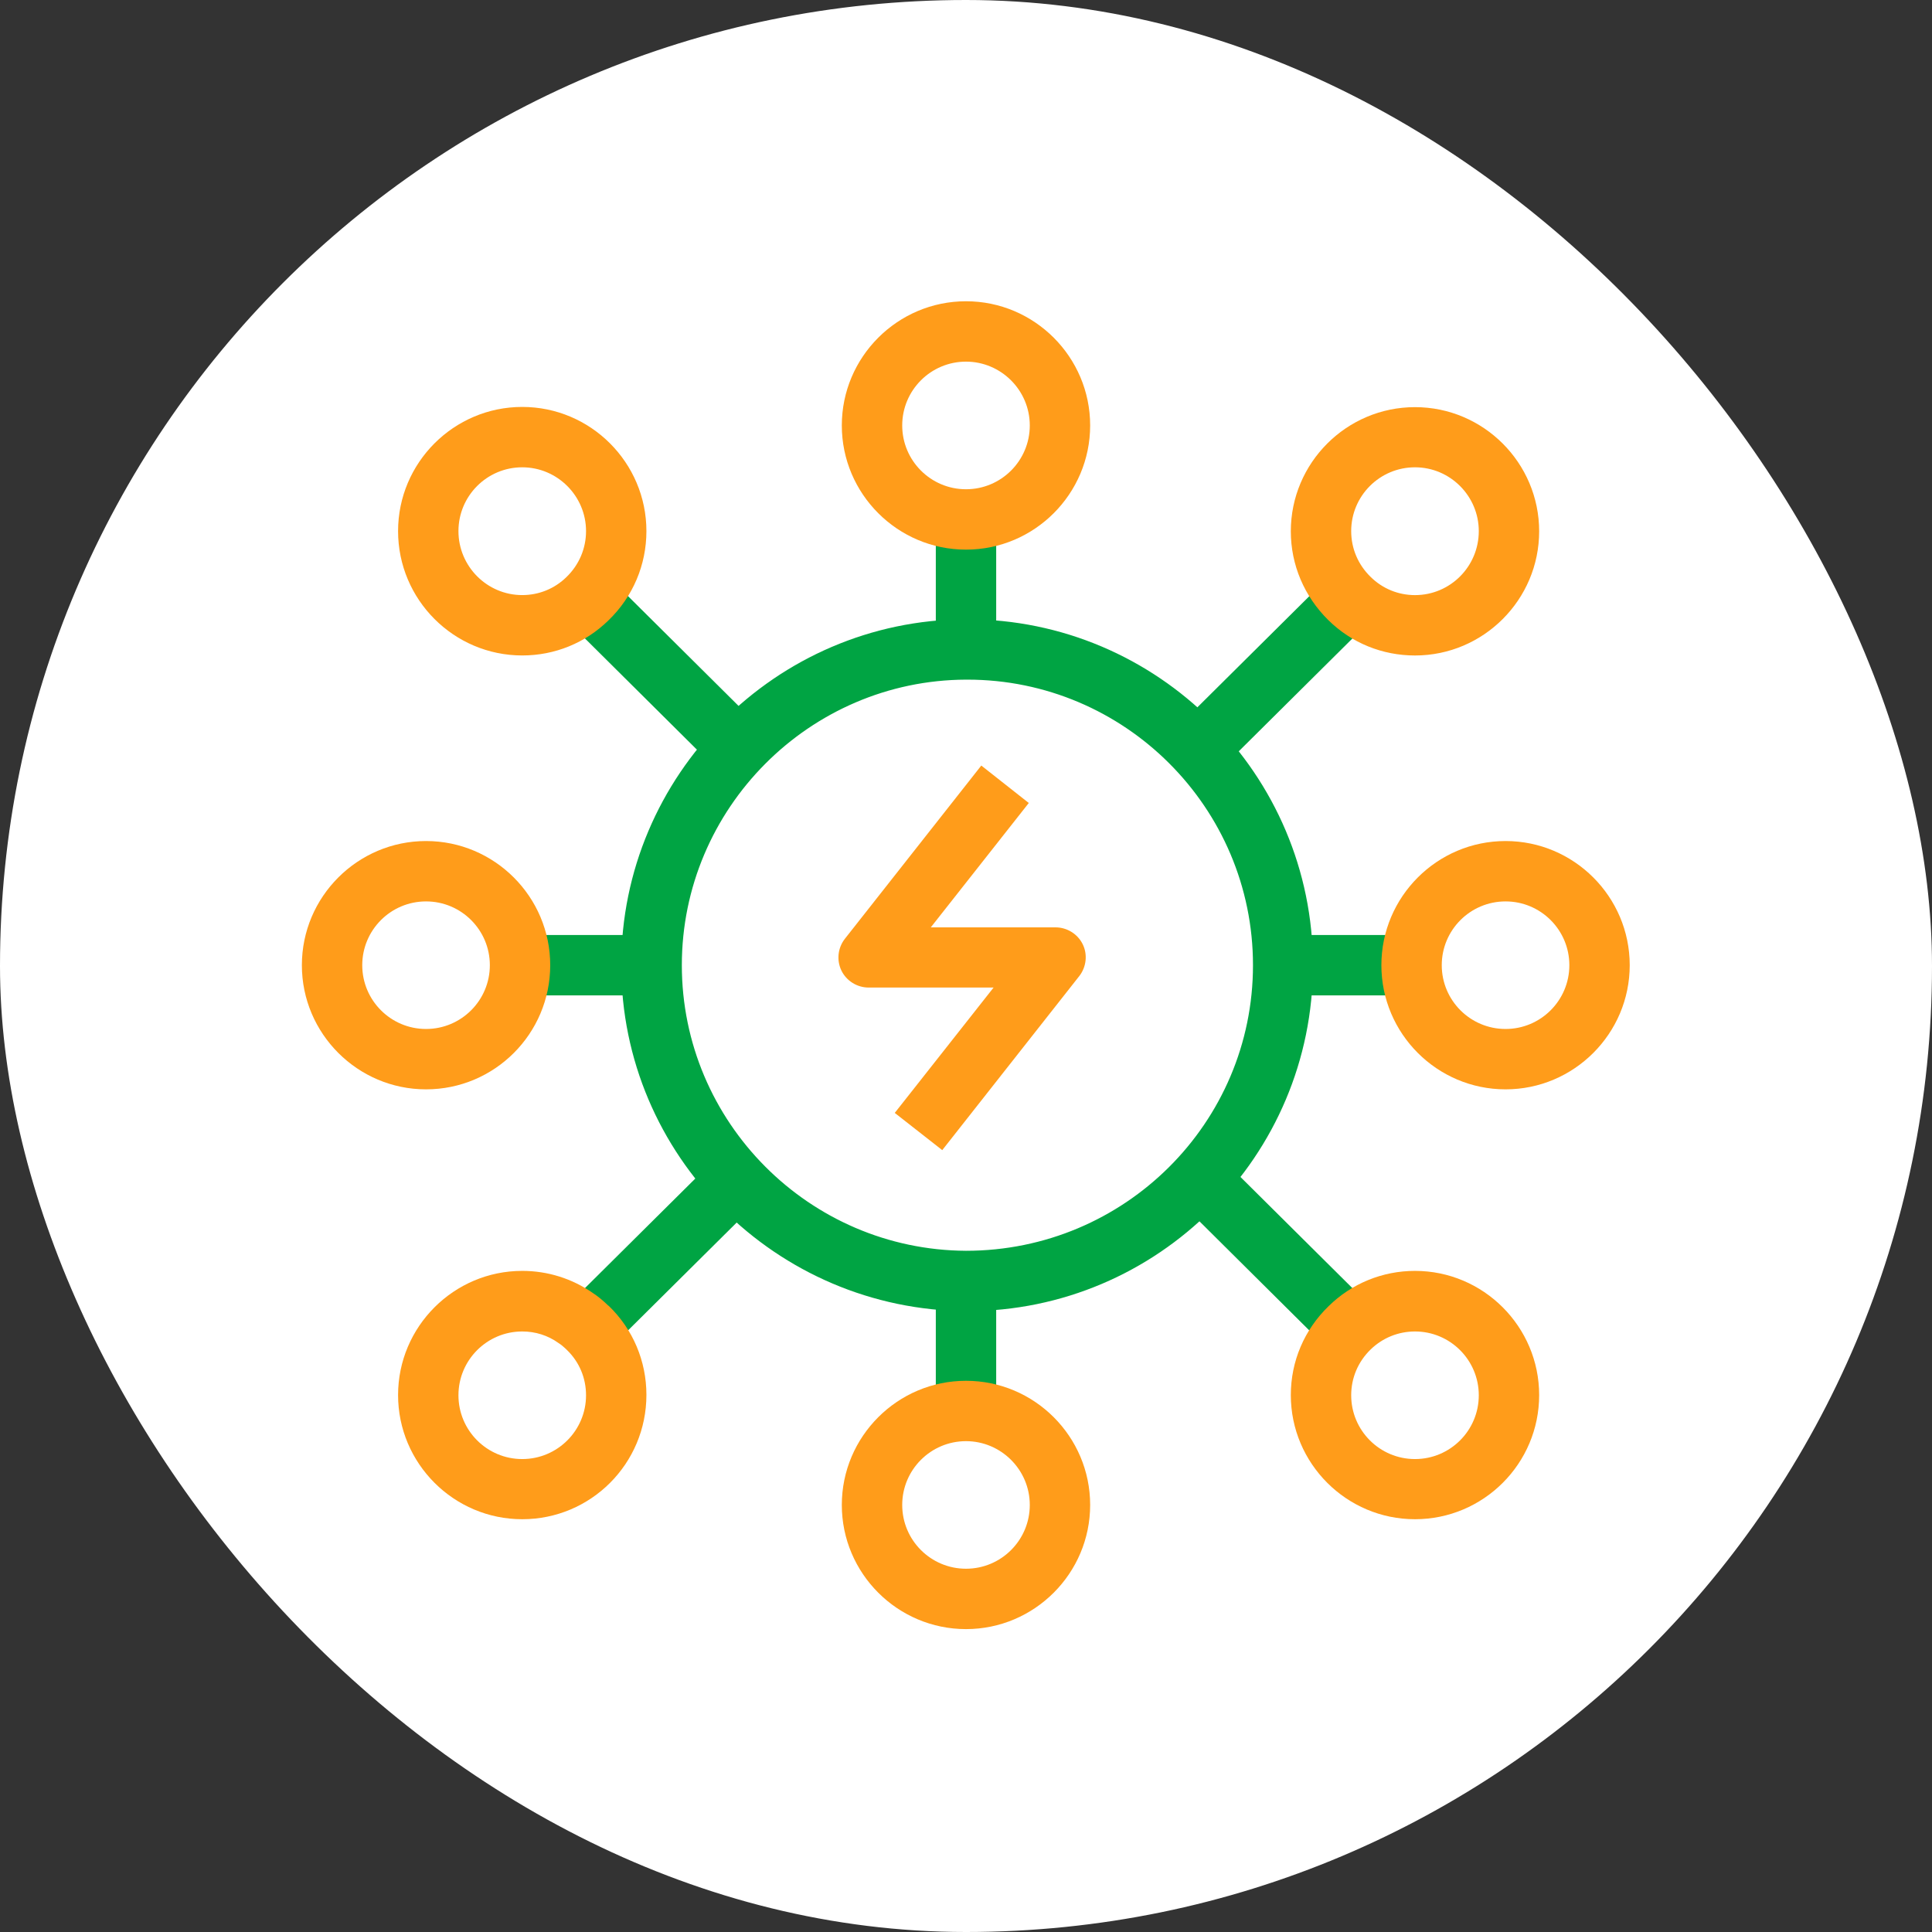
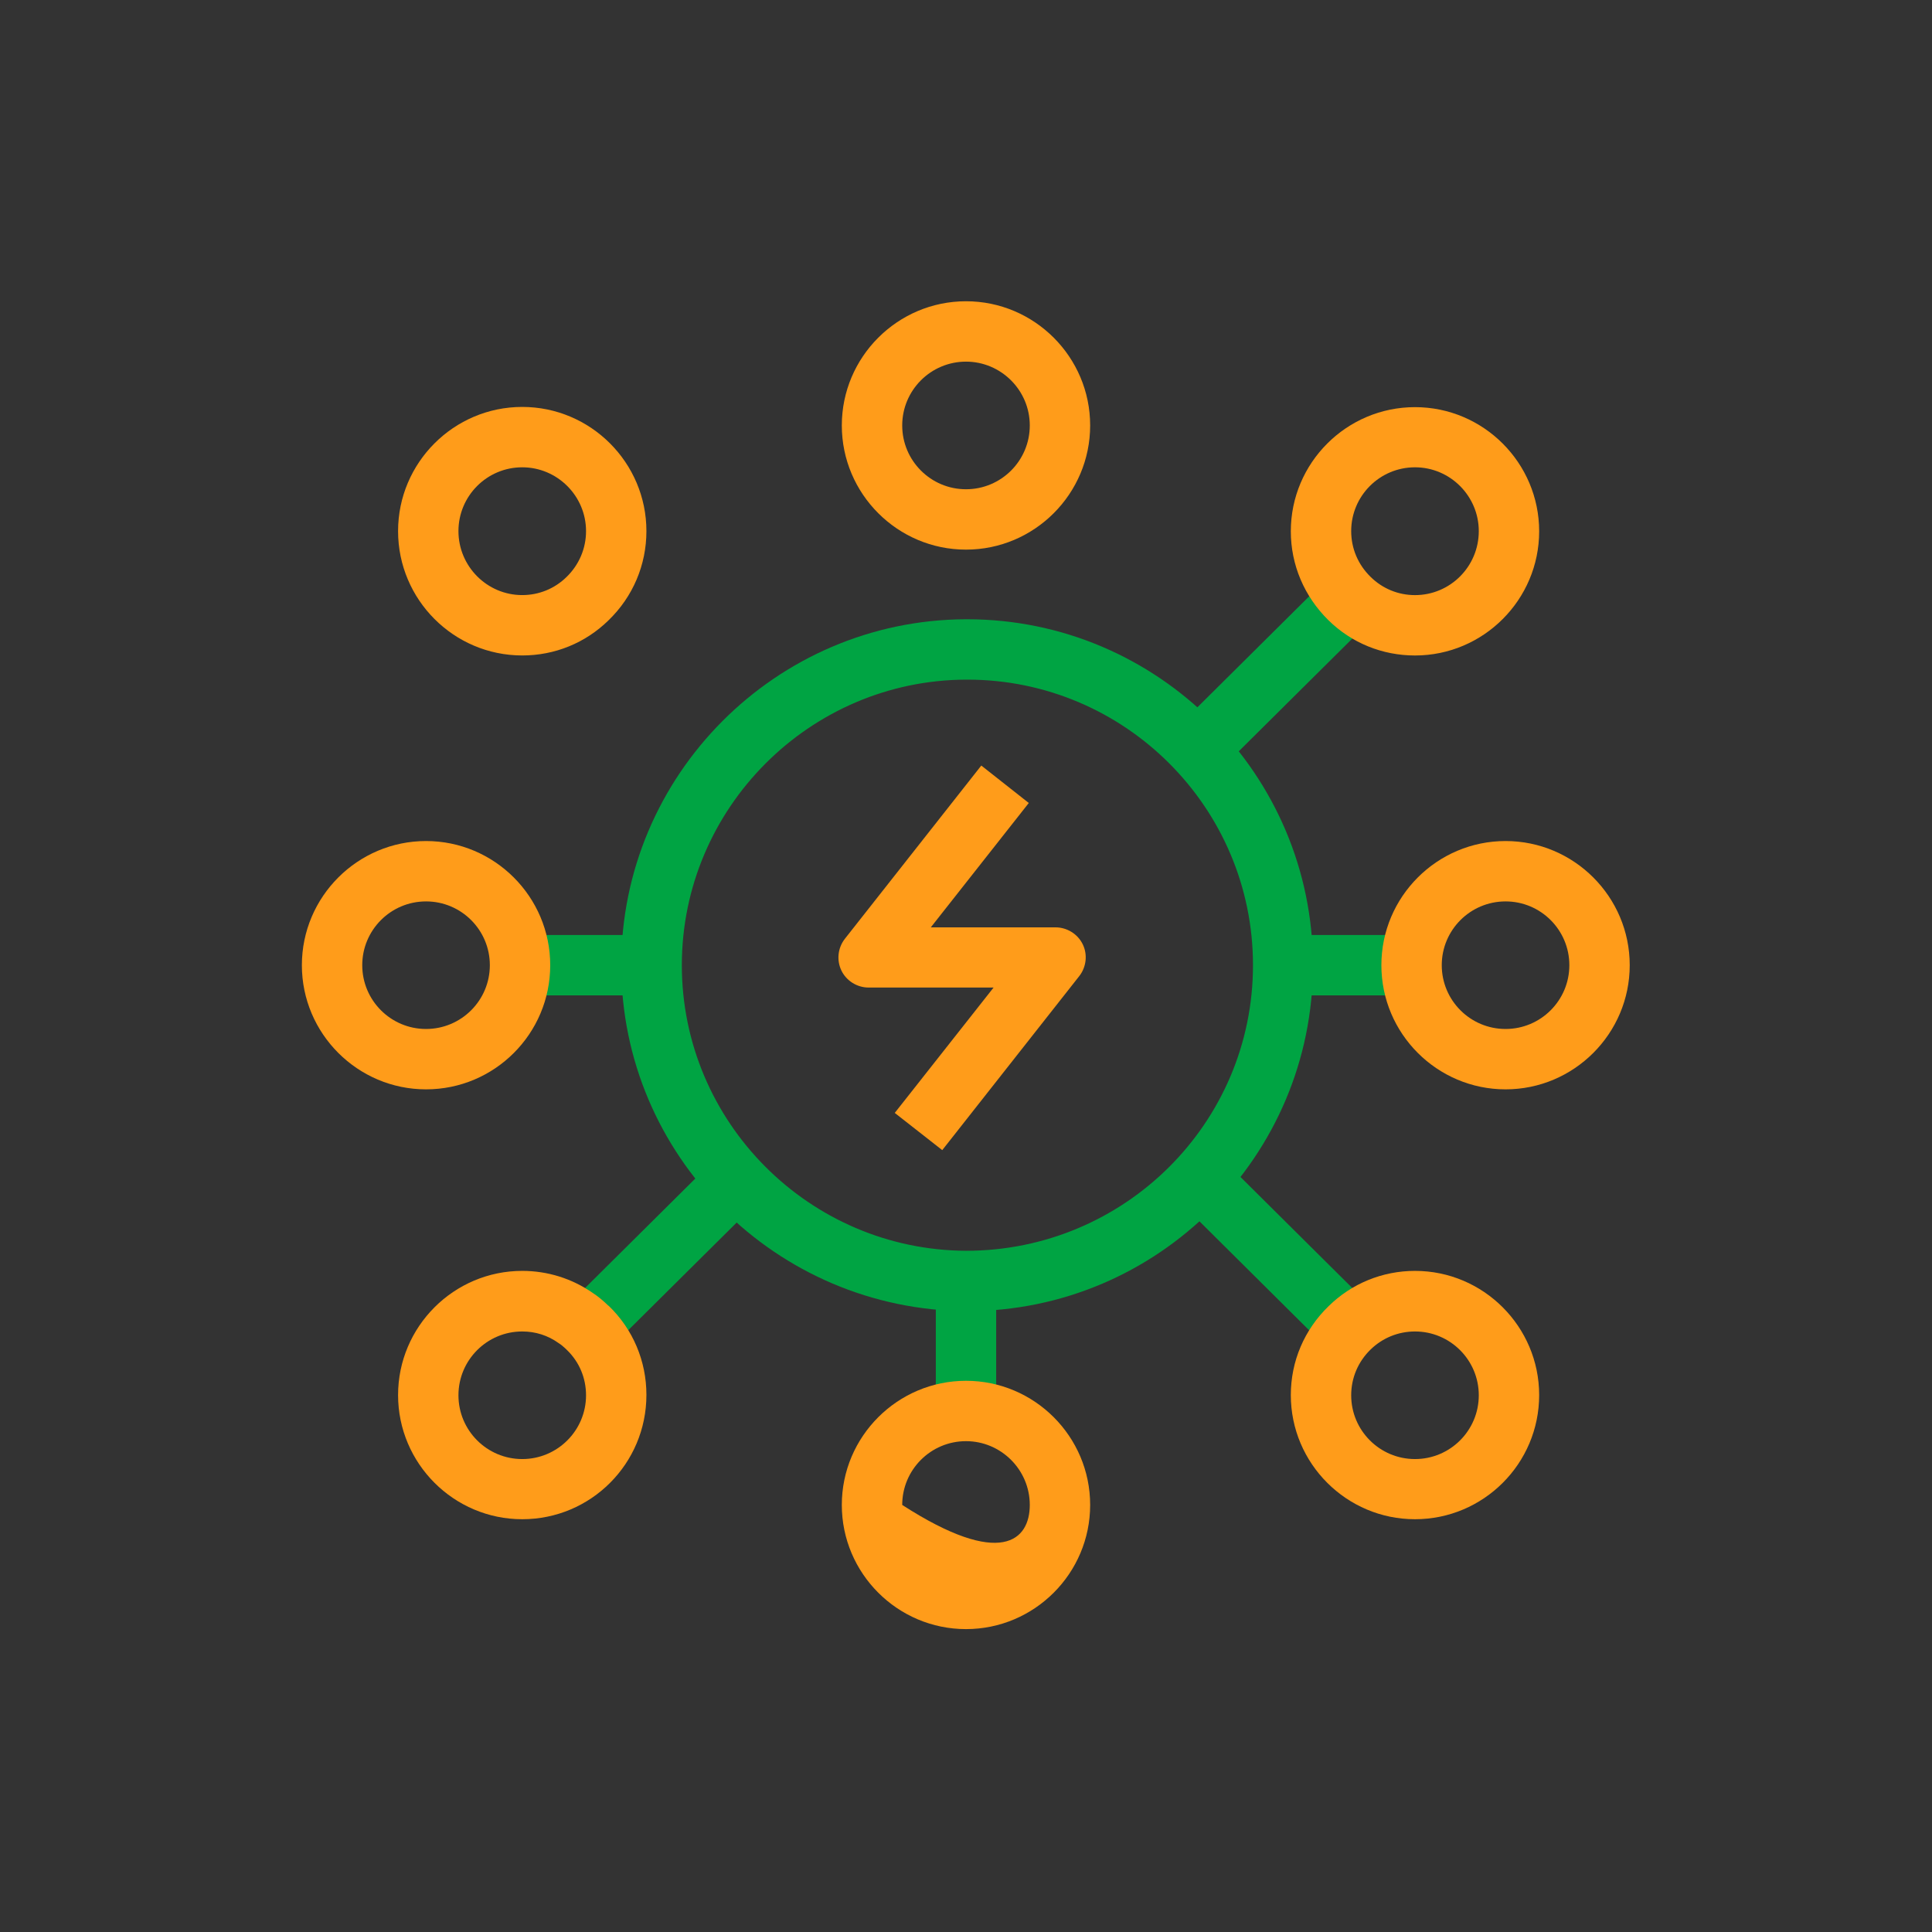
<svg xmlns="http://www.w3.org/2000/svg" width="72" height="72" viewBox="0 0 72 72" fill="none">
  <rect x="0" y="0" width="72" height="72" fill="#333333" stroke="none" />
-   <rect width="72" height="72" rx="36" fill="white" />
  <path d="M49.507 21.511L44.062 26.916L45.647 28.513L51.092 23.108L49.507 21.511Z" fill="#00A443" />
  <path d="M52.733 24.428C51.517 24.428 50.37 23.963 49.508 23.115C48.608 22.23 48.105 21.053 48.105 19.8C48.105 17.25 50.182 15.173 52.733 15.173C55.282 15.173 57.36 17.25 57.36 19.8C57.36 22.35 55.282 24.428 52.733 24.428ZM52.733 17.415C51.42 17.415 50.355 18.48 50.355 19.793C50.355 20.438 50.61 21.045 51.083 21.503C51.525 21.938 52.11 22.178 52.733 22.178C54.045 22.178 55.11 21.113 55.11 19.793C55.11 18.488 54.045 17.415 52.733 17.415Z" fill="#FF9C1A" />
-   <path d="M22.698 21.514L21.112 23.11L26.55 28.512L28.136 26.915L22.698 21.514Z" fill="#00A443" />
  <path d="M19.462 24.427C16.913 24.427 14.835 22.35 14.835 19.793C14.835 17.242 16.913 15.165 19.462 15.165C22.012 15.165 24.09 17.242 24.09 19.793C24.09 21.052 23.587 22.238 22.68 23.115C21.817 23.962 20.677 24.427 19.462 24.427ZM19.462 17.415C18.15 17.415 17.085 18.48 17.085 19.793C17.085 21.105 18.15 22.177 19.462 22.177C20.085 22.177 20.67 21.938 21.113 21.503C21.578 21.052 21.84 20.445 21.84 19.793C21.84 18.488 20.775 17.415 19.462 17.415Z" fill="#FF9C1A" />
  <path d="M26.552 43.286L21.399 48.401L22.984 49.998L28.137 44.883L26.552 43.286Z" fill="#00A443" />
  <path d="M19.462 56.617C16.913 56.617 14.835 54.54 14.835 51.99C14.835 49.44 16.913 47.362 19.462 47.362C20.407 47.362 21.323 47.648 22.095 48.188C22.282 48.307 22.477 48.472 22.657 48.645C22.665 48.653 22.672 48.66 22.688 48.667L22.695 48.675C23.587 49.538 24.09 50.722 24.09 51.983C24.09 54.547 22.02 56.617 19.462 56.617ZM19.462 49.62C18.15 49.62 17.085 50.685 17.085 51.998C17.085 53.31 18.15 54.375 19.462 54.375C20.775 54.375 21.84 53.31 21.84 51.998C21.84 51.36 21.593 50.76 21.128 50.31C21.113 50.295 21.098 50.28 21.082 50.265C21 50.19 20.918 50.115 20.82 50.055C20.415 49.763 19.95 49.62 19.462 49.62Z" fill="#FF9C1A" />
  <path d="M45.643 43.281L44.058 44.877L49.496 50.279L51.082 48.682L45.643 43.281Z" fill="#00A443" />
  <path d="M52.733 56.617C50.182 56.617 48.105 54.54 48.105 51.99C48.105 50.73 48.608 49.553 49.515 48.675C50.37 47.835 51.517 47.362 52.733 47.362C55.282 47.362 57.36 49.44 57.36 51.99C57.36 54.547 55.282 56.617 52.733 56.617ZM52.733 49.62C52.11 49.62 51.525 49.86 51.083 50.288C50.61 50.745 50.355 51.352 50.355 51.998C50.355 53.31 51.42 54.375 52.733 54.375C54.045 54.375 55.11 53.31 55.11 51.998C55.11 50.685 54.045 49.62 52.733 49.62Z" fill="#FF9C1A" />
  <path d="M52.605 34.845H47.865V37.095H52.605V34.845Z" fill="#00A443" />
  <path d="M56.108 40.597C53.557 40.597 51.48 38.52 51.48 35.97C51.48 33.42 53.557 31.343 56.108 31.343C58.657 31.343 60.735 33.42 60.735 35.97C60.735 38.52 58.657 40.597 56.108 40.597ZM56.108 33.593C54.795 33.593 53.73 34.657 53.73 35.97C53.73 37.282 54.795 38.347 56.108 38.347C57.42 38.347 58.485 37.282 58.485 35.97C58.485 34.657 57.42 33.593 56.108 33.593Z" fill="#FF9C1A" />
  <path d="M24.42 34.845H19.17V37.095H24.42V34.845Z" fill="#00A443" />
  <path d="M15.877 40.597C13.328 40.597 11.25 38.52 11.25 35.97C11.25 33.42 13.328 31.343 15.877 31.343C18.427 31.343 20.505 33.42 20.505 35.97C20.505 38.52 18.435 40.597 15.877 40.597ZM15.877 33.593C14.565 33.593 13.5 34.657 13.5 35.97C13.5 37.282 14.565 38.347 15.877 38.347C17.19 38.347 18.255 37.282 18.255 35.97C18.255 34.657 17.19 33.593 15.877 33.593Z" fill="#FF9C1A" />
  <path d="M37.125 47.333H34.875V52.583H37.125V47.333Z" fill="#00A443" />
-   <path d="M36 60.712C33.45 60.712 31.372 58.635 31.372 56.085C31.372 53.535 33.45 51.458 36 51.458C38.55 51.458 40.627 53.535 40.627 56.085C40.627 58.635 38.55 60.712 36 60.712ZM36 53.708C34.688 53.708 33.623 54.773 33.623 56.085C33.623 57.398 34.688 58.462 36 58.462C37.312 58.462 38.377 57.398 38.377 56.085C38.377 54.773 37.305 53.708 36 53.708Z" fill="#FF9C1A" />
-   <path d="M37.125 19.148H34.875V24.398H37.125V19.148Z" fill="#00A443" />
+   <path d="M36 60.712C33.45 60.712 31.372 58.635 31.372 56.085C31.372 53.535 33.45 51.458 36 51.458C38.55 51.458 40.627 53.535 40.627 56.085C40.627 58.635 38.55 60.712 36 60.712ZM36 53.708C34.688 53.708 33.623 54.773 33.623 56.085C37.312 58.462 38.377 57.398 38.377 56.085C38.377 54.773 37.305 53.708 36 53.708Z" fill="#FF9C1A" />
  <path d="M36 20.483C33.45 20.483 31.372 18.405 31.372 15.855C31.372 13.305 33.45 11.227 36 11.227C38.55 11.227 40.627 13.305 40.627 15.855C40.627 18.405 38.55 20.483 36 20.483ZM36 13.477C34.688 13.477 33.623 14.543 33.623 15.855C33.623 17.168 34.688 18.233 36 18.233C37.312 18.233 38.377 17.168 38.377 15.855C38.377 14.543 37.305 13.477 36 13.477Z" fill="#FF9C1A" />
  <path d="M36.045 48.863C28.913 48.833 23.152 43.05 23.152 35.97C23.152 28.89 28.913 23.108 35.985 23.078H36.038C43.148 23.078 48.93 28.86 48.93 35.97C48.93 43.08 43.155 48.863 36.045 48.863ZM36 25.328C30.165 25.35 25.41 30.128 25.41 35.97C25.41 41.813 30.157 46.583 36 46.613C41.917 46.613 46.695 41.843 46.695 35.97C46.695 30.098 41.917 25.328 36.053 25.328H36Z" fill="#00A443" />
  <path d="M35.115 42.862L33.345 41.475L37.028 36.803H32.37C31.942 36.803 31.545 36.555 31.358 36.172C31.17 35.782 31.223 35.325 31.485 34.987L36.57 28.53L38.34 29.925L34.688 34.56H39.337C39.765 34.56 40.163 34.807 40.35 35.19C40.538 35.572 40.485 36.038 40.222 36.375L35.115 42.862Z" fill="#FF9C1A" />
</svg>